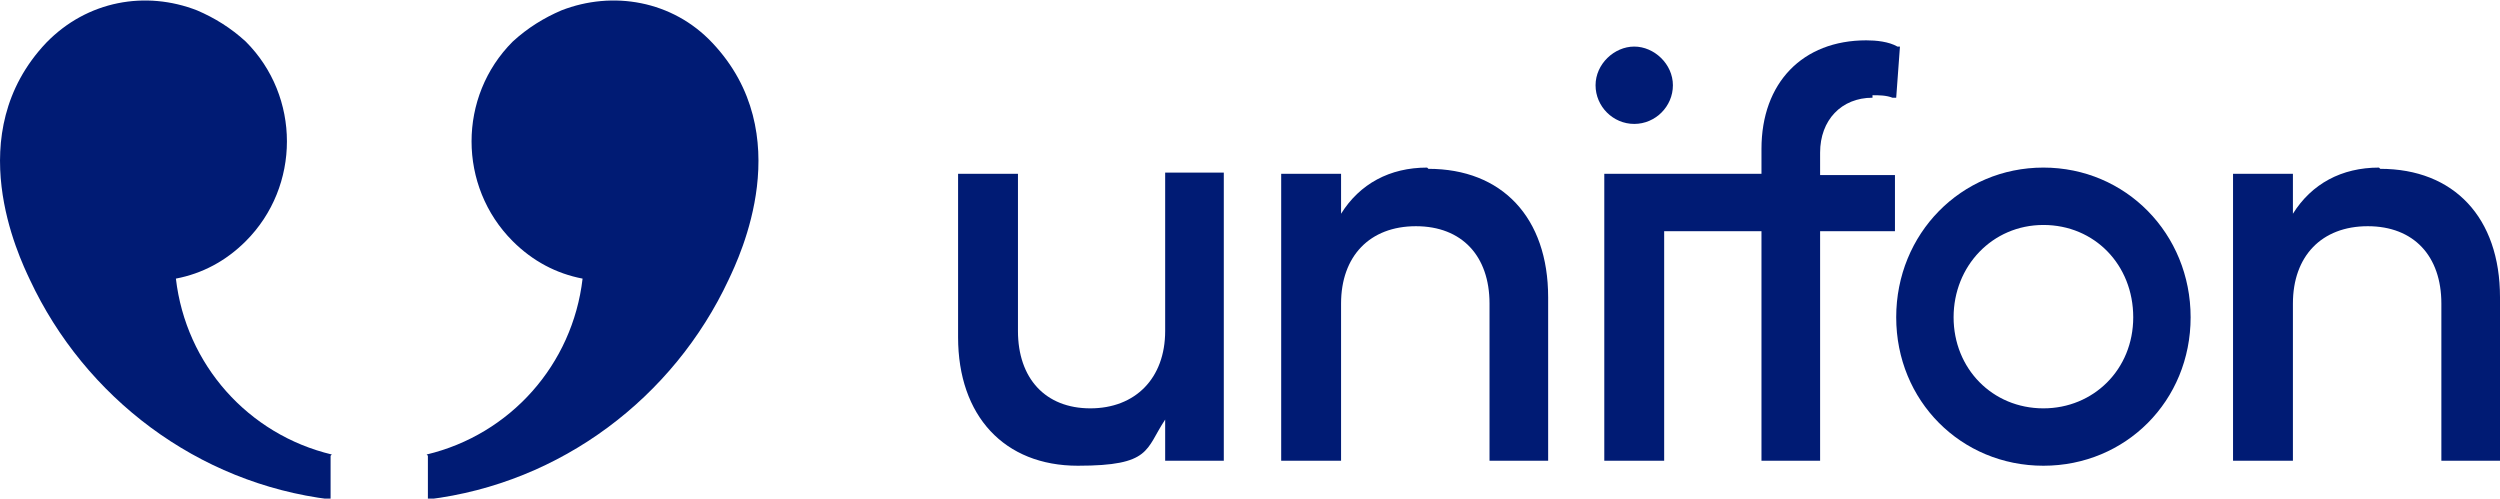
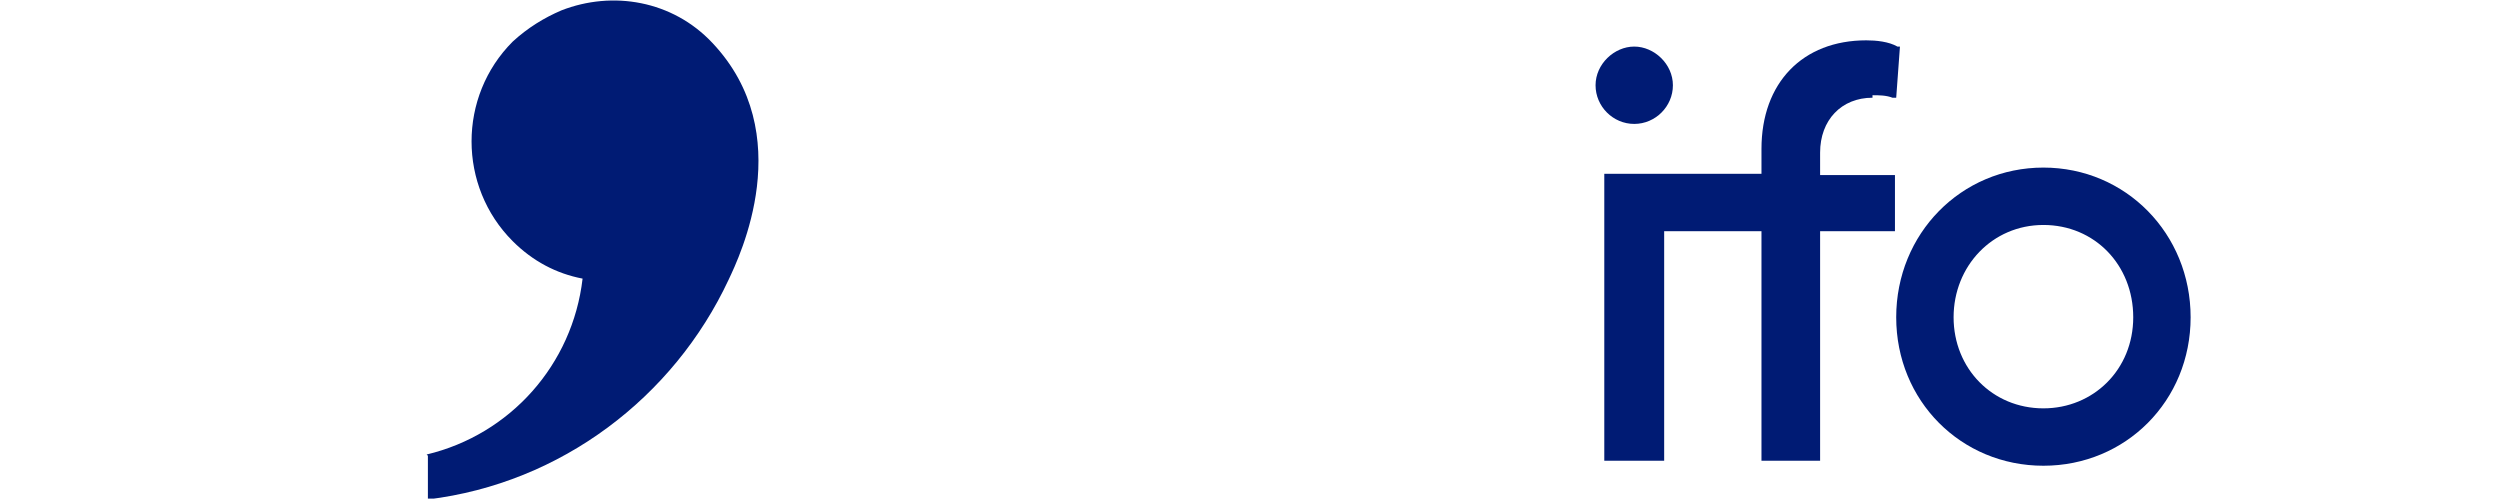
<svg xmlns="http://www.w3.org/2000/svg" width="70.7mm" height="14.1mm" version="1.1" viewBox="0 0 200.4 39.9">
  <defs>
    <style>
      .cls-1 {
        fill: #001b74;
      }
    </style>
  </defs>
  <g>
    <g id="Layer_1">
      <g>
-         <path class="cls-1" d="M26.5,36.5v3.5c-10.7-1.3-19.7-8.2-24.1-17.6-.9-1.9-5.6-11.7,1.3-19C7,0,11.7-.8,15.8.8c1.4.6,2.7,1.4,3.9,2.5,4.4,4.4,4.4,11.6,0,16-1.6,1.6-3.5,2.6-5.6,3,.8,6.9,5.8,12.5,12.5,14.1Z" />
        <path class="cls-1" d="M34.3,36.5v3.5c10.7-1.3,19.7-8.2,24.1-17.6.9-1.9,5.6-11.7-1.3-19C53.9,0,49.1-.8,45,.8c-1.4.6-2.7,1.4-3.9,2.5-4.4,4.4-4.4,11.6,0,16,1.6,1.6,3.5,2.6,5.6,3-.8,6.9-5.8,12.5-12.5,14.1Z" />
-         <path class="cls-1" d="M93.4,26.5c0,3.8-2.4,6.2-6,6.2s-5.8-2.4-5.8-6.2v-12.6h-4.8v13.1c0,6.3,3.7,10.3,9.6,10.3s5.4-1.3,7-3.7v3.3h4.7V13.8h-4.7v12.6Z" />
        <path class="cls-1" d="M131,9.9c1.7,0,3.1-1.4,3.1-3.1s-1.5-3.1-3.1-3.1-3.1,1.4-3.1,3.1,1.4,3.1,3.1,3.1Z" />
        <path class="cls-1" d="M150.1,7.6c.5,0,1.1,0,1.6.2h.3c0,0,.3-4.1.3-4.1h-.2c-.7-.4-1.7-.5-2.5-.5-5.1,0-8.4,3.4-8.4,8.7v2h-12.6v23h4.8v-18.4h7.8v18.4h4.7v-18.4h6v-4.5h-6v-1.8c0-2.6,1.7-4.4,4.2-4.4Z" />
        <path class="cls-1" d="M163.8,13.4c-6.6,0-11.8,5.3-11.8,12s5.2,11.9,11.8,11.9,11.8-5.2,11.8-11.9-5.2-12-11.8-12ZM163.8,32.7c-4.1,0-7.2-3.2-7.2-7.3s3.1-7.4,7.2-7.4,7.2,3.2,7.2,7.4-3.2,7.3-7.2,7.3Z" />
-         <path class="cls-1" d="M190.7,13.4c-3,0-5.4,1.3-6.9,3.7v-3.2h-4.8v23h4.8v-12.6c0-3.8,2.3-6.2,6-6.2s5.9,2.4,5.9,6.2v12.6h4.7v-13.1c0-6.4-3.7-10.3-9.6-10.3Z" />
-         <path class="cls-1" d="M114.4,13.4c-3,0-5.4,1.3-6.9,3.7v-3.2h-4.8v23h4.8v-12.6c0-3.8,2.3-6.2,6-6.2s5.9,2.4,5.9,6.2v12.6h4.7v-13.1c0-6.4-3.7-10.3-9.6-10.3Z" />
      </g>
    </g>
  </g>
</svg>